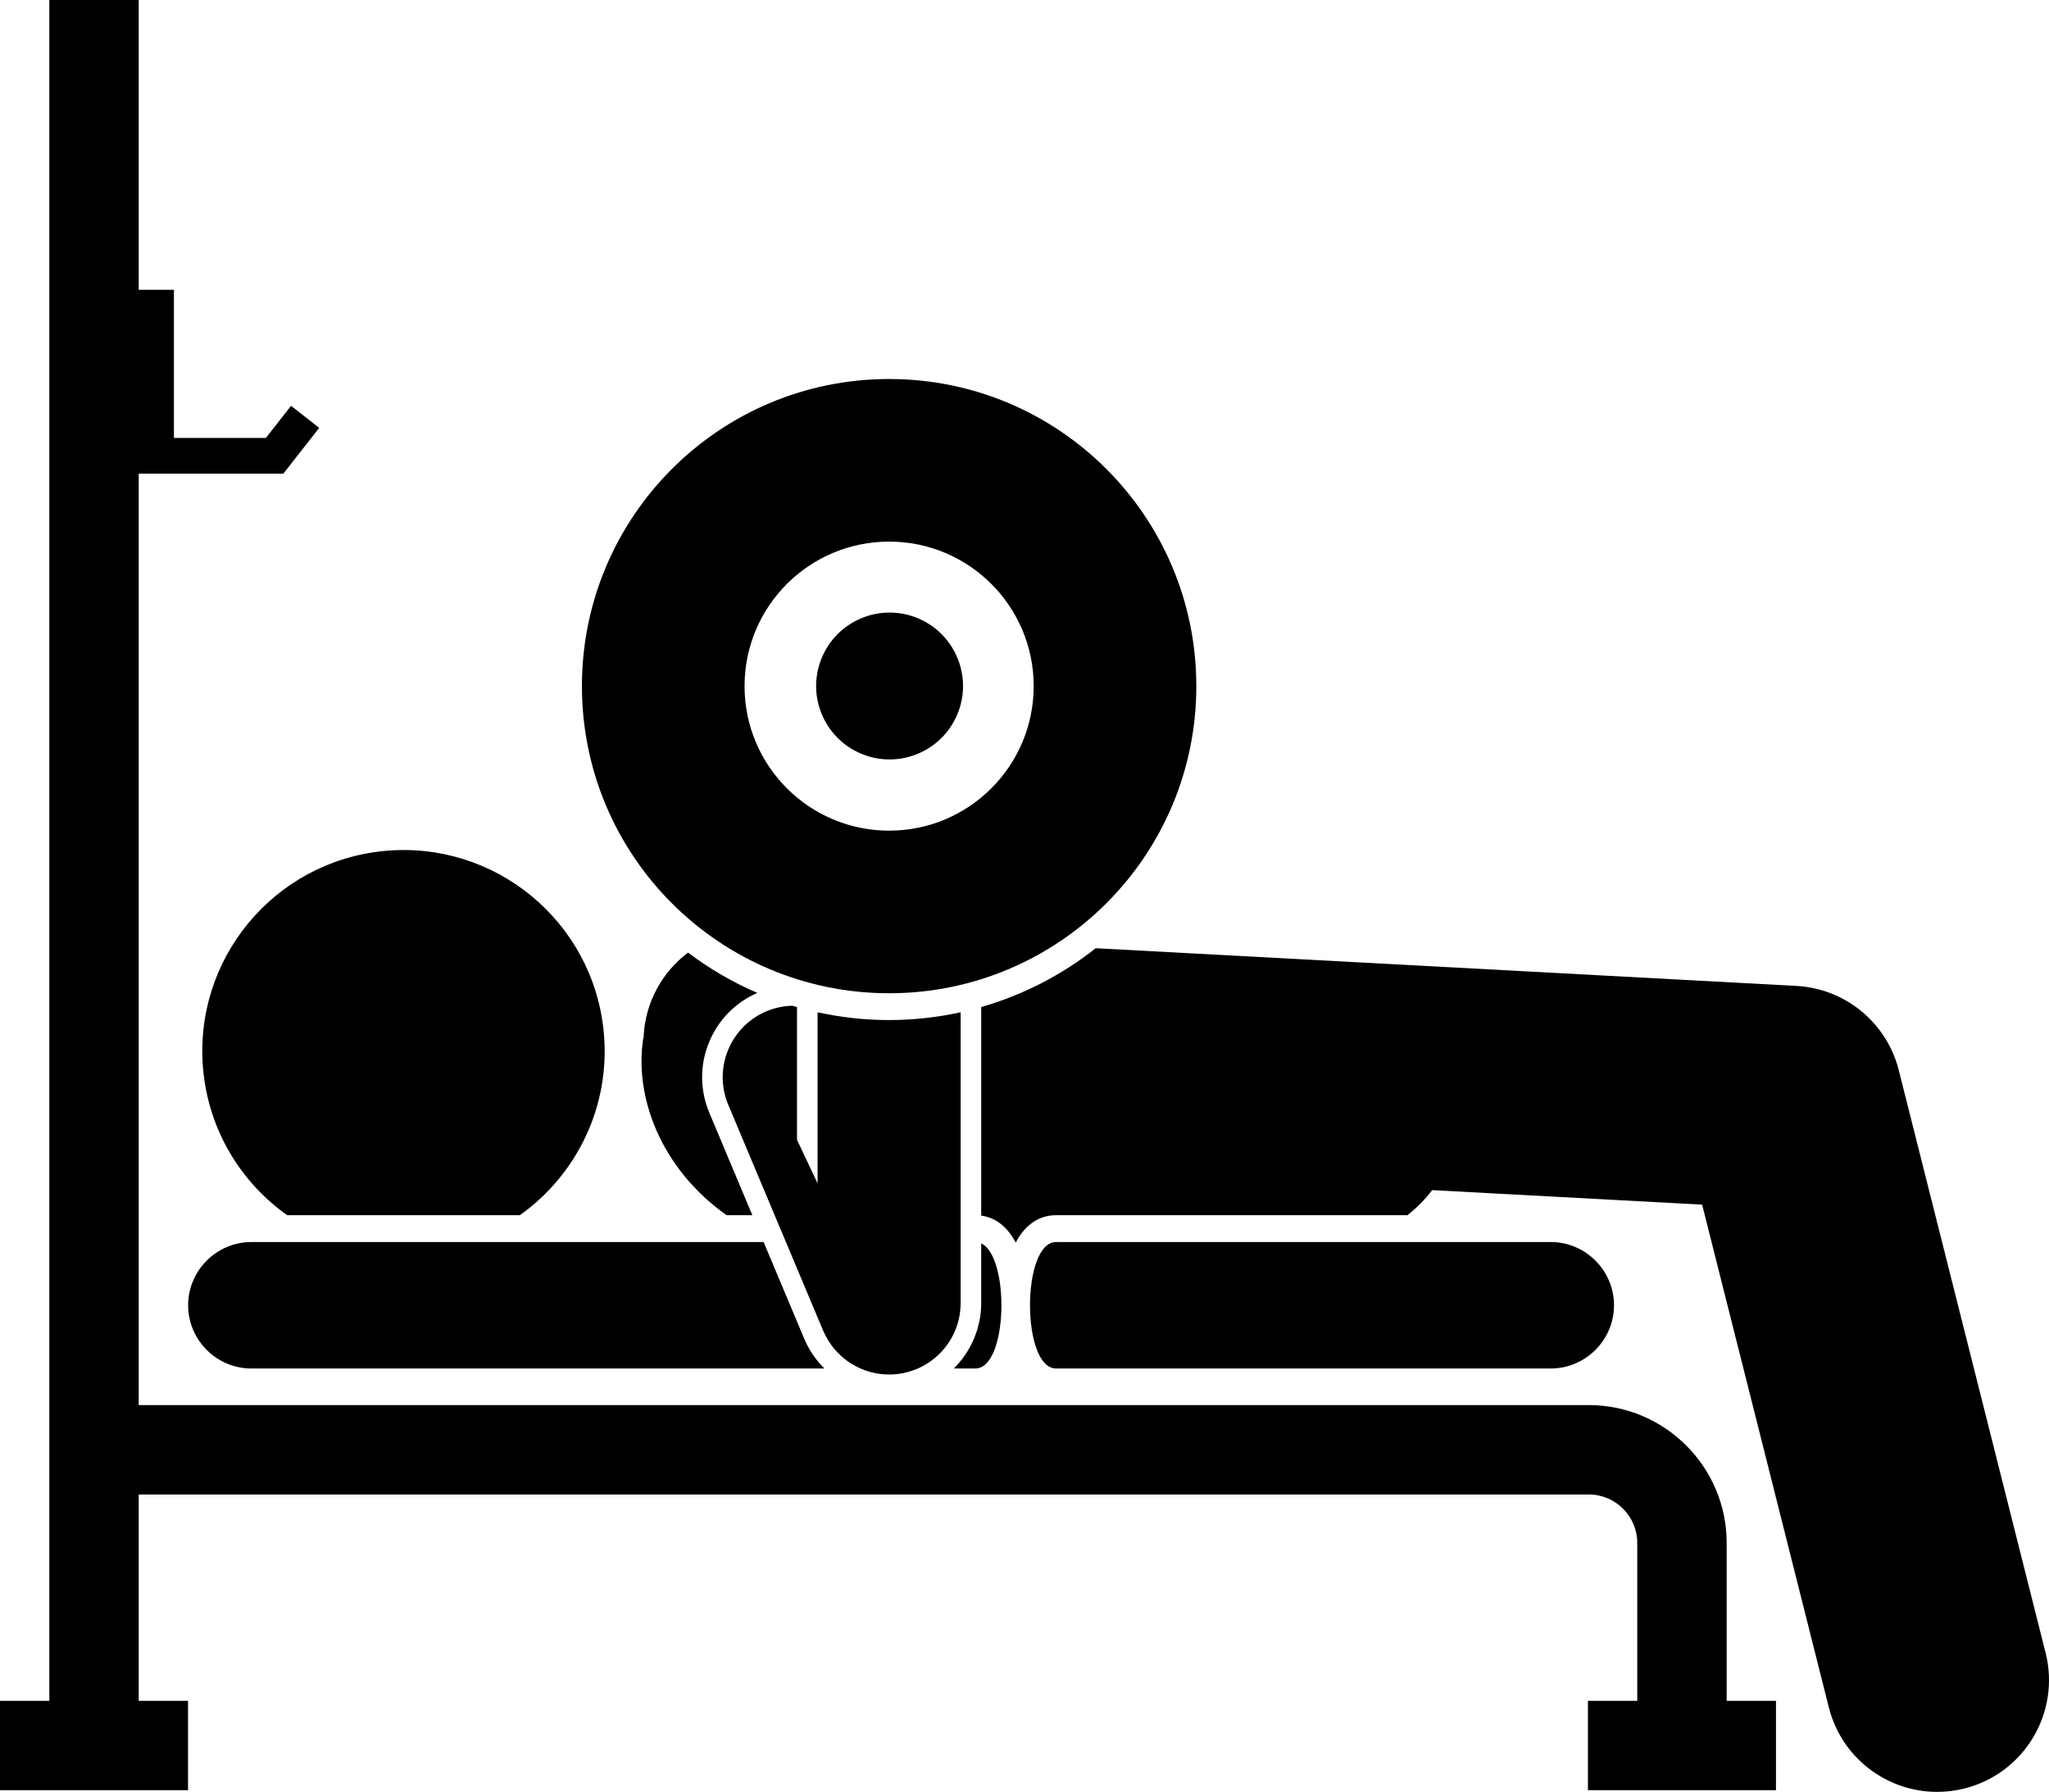
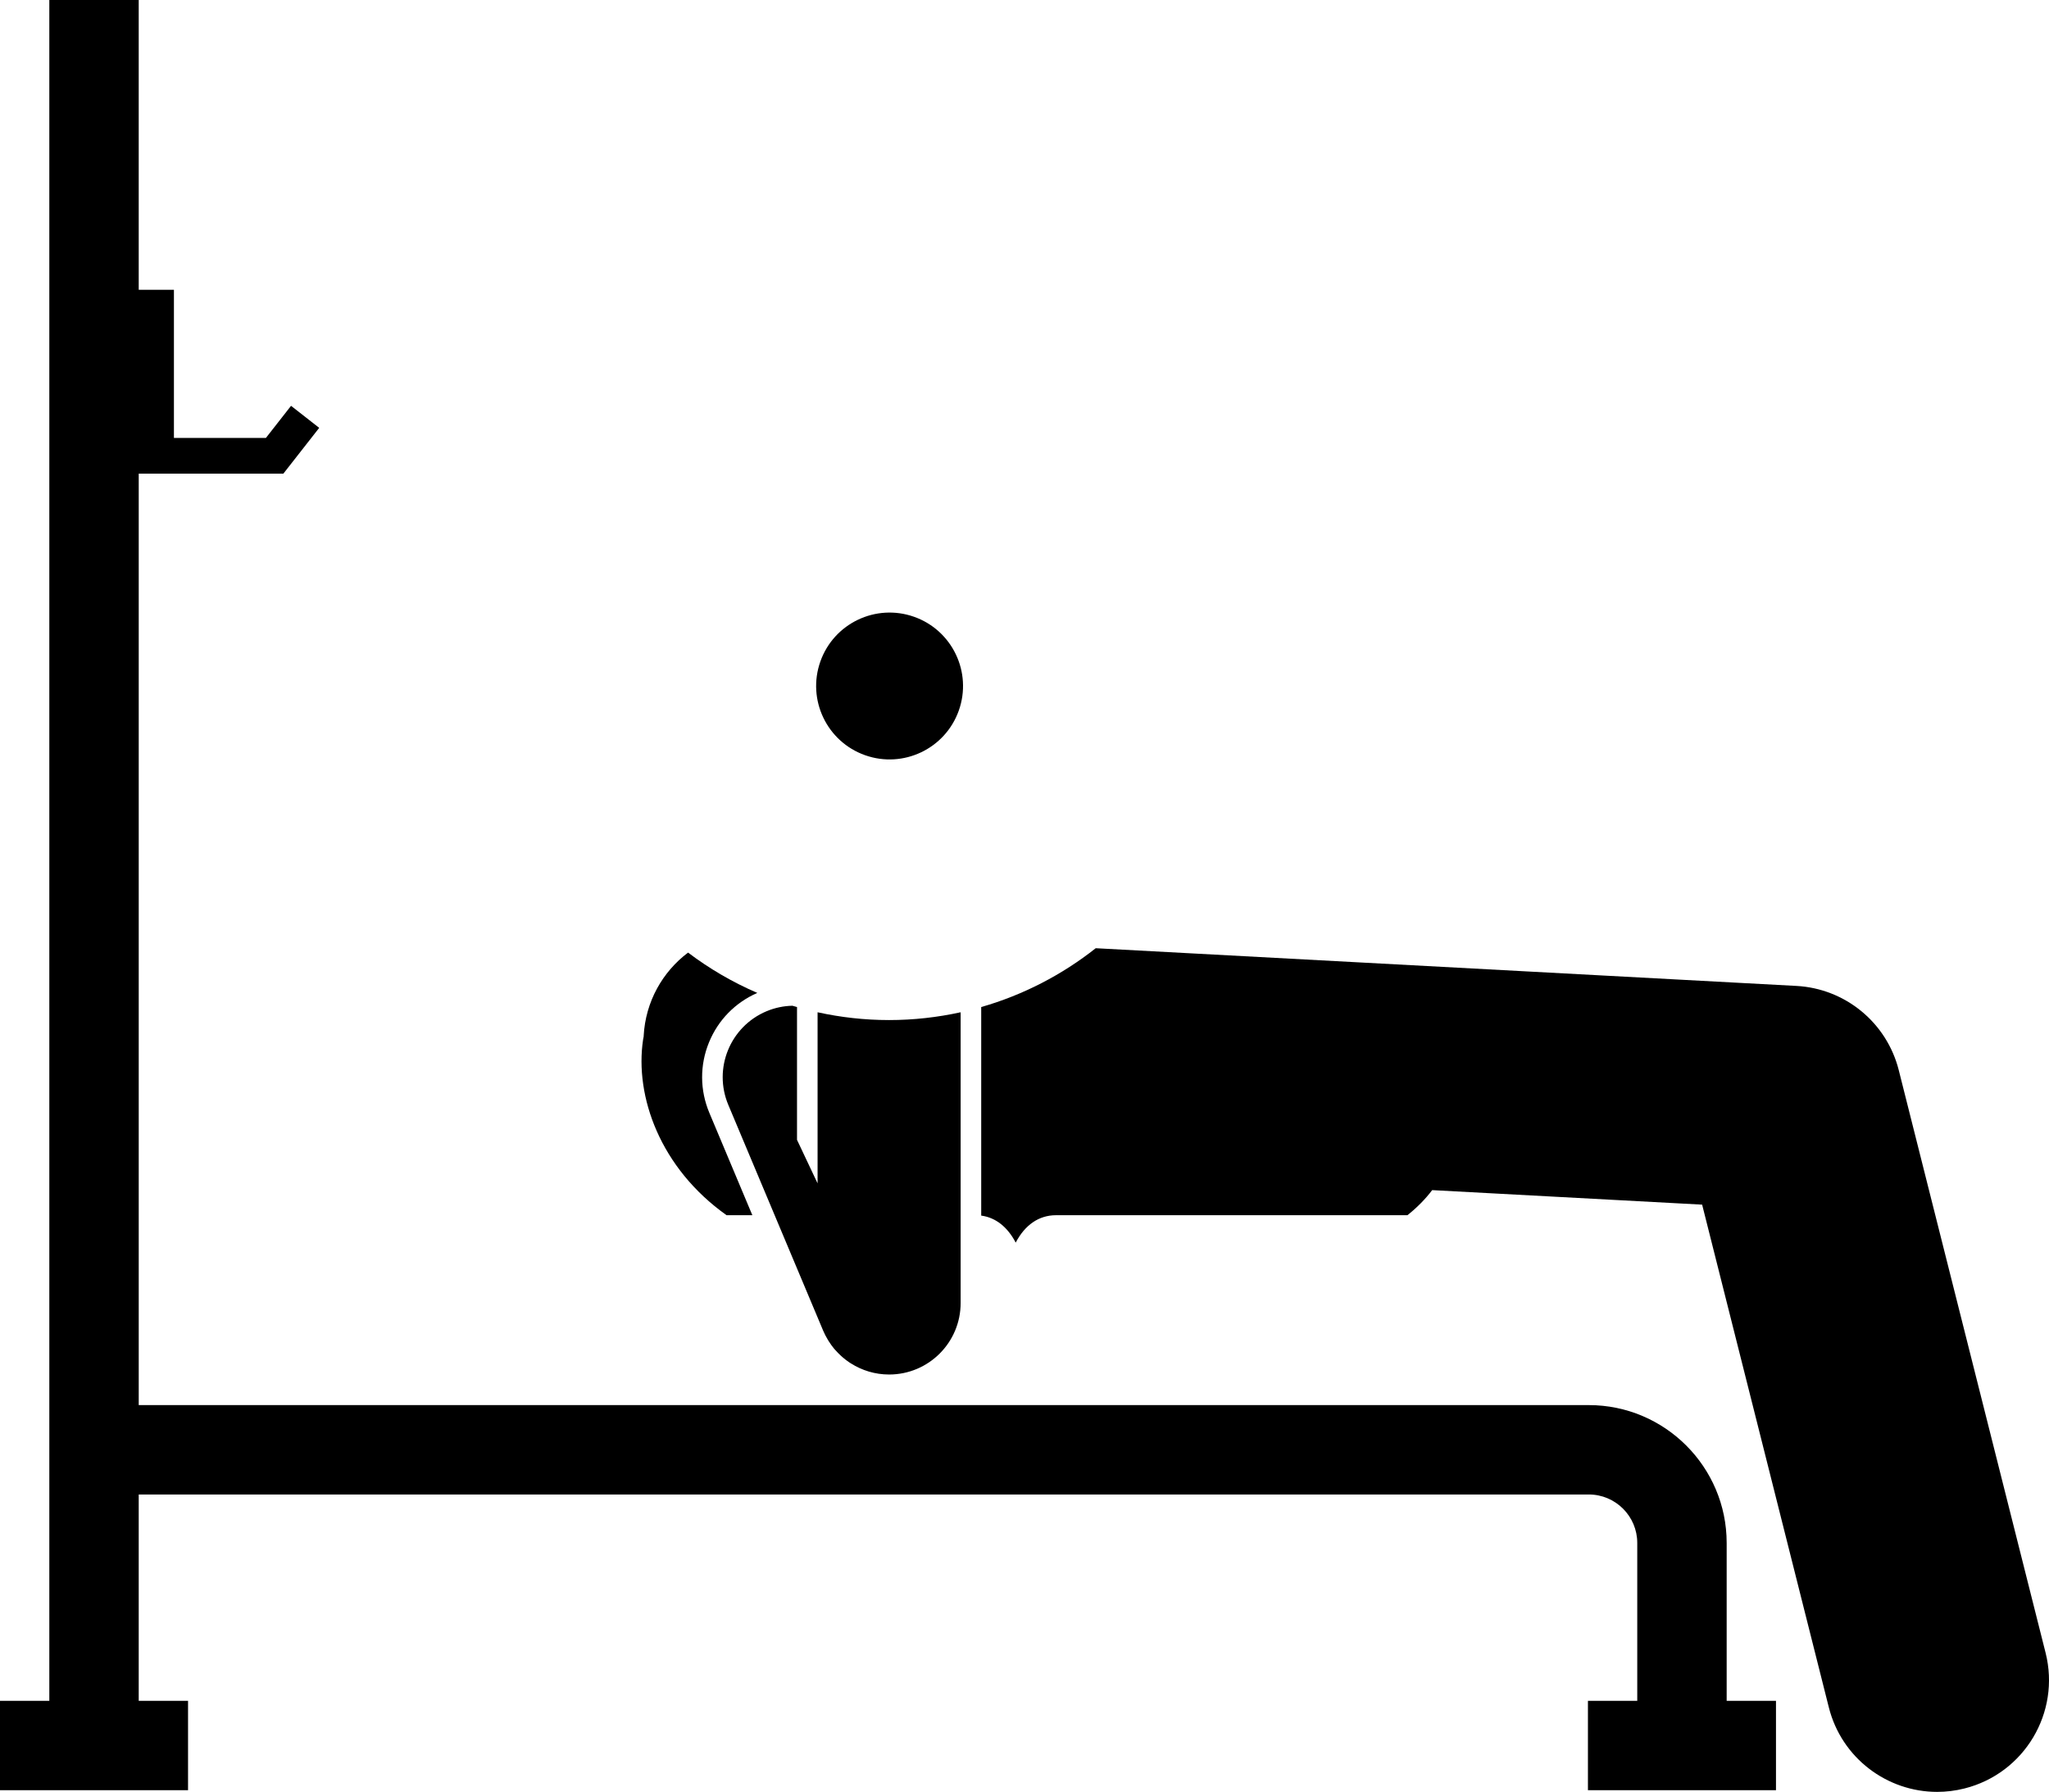
<svg xmlns="http://www.w3.org/2000/svg" version="1.1" id="Layer_1" x="0px" y="0px" viewBox="0 0 229.165 200.461" enable-background="new 0 0 229.165 200.461" xml:space="preserve">
  <g>
    <path d="M5.516,0v190.274H0v10h21.031v-10h-5.516v-23.084h162.179c2.989,0,5.421,2.432,5.421,5.421v17.663h-5.516v10   h21.032v-10h-5.516v-17.663c0-8.503-6.918-15.421-15.421-15.421H15.516V52.99h16.174l4.011-5.125l-3.15-2.465   l-2.81,3.59H19.452V32.421h-3.937V0H5.516z" />
-     <path d="M67.523,115.433c-1.195-12.37-12.19-21.427-24.559-20.233c-12.369,1.195-21.428,12.188-20.233,24.559   c0.654,6.768,4.246,12.541,9.389,16.189h26.02C64.493,131.434,68.326,123.746,67.523,115.433z" />
    <path d="M79.335,124.494c-1.065-2.537-1.08-5.336-0.039-7.883c1.02-2.498,2.937-4.453,5.403-5.533   c-2.77-1.194-5.368-2.713-7.745-4.511c-2.843,2.143-4.757,5.475-4.963,9.309   c-0.001,0.025,0.001,0.049-0,0.073c-0.022,0.12-0.05,0.238-0.068,0.36   c-0.946,6.343,1.904,14.357,9.338,19.639h2.884L79.335,124.494z" />
    <path d="M109.741,112.66v23.331c1.637,0.221,2.951,1.286,3.858,3.021c1.026-1.961,2.572-3.065,4.516-3.065h39.295   c1.113-0.885,2.023-1.824,2.769-2.807l30.192,1.625l14.171,56.246c1.428,5.67,6.519,9.45,12.112,9.449   c1.011,0,2.038-0.123,3.063-0.382c6.694-1.687,10.754-8.48,9.067-15.175l-16.421-65.179   c-1.338-5.312-5.979-9.134-11.449-9.428l-78.365-4.218C118.793,109.046,114.458,111.305,109.741,112.66z" />
-     <path d="M118.115,153.095h55.326c3.89,0,7.074-3.183,7.074-7.074v-0c0-3.89-3.183-7.074-7.074-7.074h-55.326   C114.225,138.948,114.225,153.095,118.115,153.095z" />
-     <path d="M109.741,145.613c0.011,0.733-0.056,1.466-0.203,2.19c-0.024,0.12-0.059,0.235-0.087,0.354   c-0.049,0.203-0.095,0.407-0.157,0.608c-0.053,0.173-0.118,0.34-0.18,0.509   c-0.047,0.13-0.085,0.261-0.138,0.39c-0.008,0.018-0.018,0.035-0.025,0.054   c-0.058,0.139-0.126,0.271-0.19,0.406c-0.084,0.181-0.166,0.363-0.259,0.537   c-0.018,0.034-0.04,0.066-0.059,0.1c-0.477,0.865-1.068,1.65-1.761,2.334h2.401   c3.657,0,3.876-12.498,0.657-13.998V145.613z" />
-     <path d="M28.115,138.948c-3.89,0-7.074,3.183-7.074,7.074v0c0,3.89,3.183,7.074,7.074,7.074h64.089   c-0.946-0.936-1.722-2.059-2.259-3.338l-4.54-10.809H28.115z" />
    <path d="M92.056,148.843c0.145,0.348,0.32,0.68,0.51,1.001c0.041,0.07,0.083,0.139,0.126,0.207   c0.184,0.29,0.382,0.57,0.6,0.833c0.044,0.053,0.093,0.101,0.139,0.153c0.186,0.211,0.382,0.412,0.589,0.603   c0.072,0.066,0.142,0.133,0.215,0.196c0.252,0.216,0.516,0.419,0.793,0.604c0.046,0.03,0.094,0.056,0.14,0.085   c1.237,0.784,2.699,1.244,4.272,1.244c4.418,0,8-3.582,8-8v-32.525c-2.579,0.565-5.254,0.872-8,0.872   c-2.746,0-5.421-0.306-8-0.872v19.14l-2.3-4.868v-14.856c-0.171-0.049-0.343-0.095-0.513-0.146   c-0.969,0.024-1.948,0.218-2.895,0.615c-4.074,1.711-5.989,6.4-4.278,10.474L92.056,148.843z" />
-     <path d="M99.442,111.116c18.975,0,34.358-15.383,34.358-34.358c0-18.975-15.383-34.358-34.358-34.358   c-18.975,0-34.358,15.383-34.358,34.358C65.084,95.734,80.466,111.116,99.442,111.116z M99.442,60.59   c8.93,0,16.168,7.239,16.168,16.168c0,8.93-7.239,16.168-16.168,16.168c-8.93,0-16.169-7.239-16.169-16.168   C83.273,67.829,90.512,60.59,99.442,60.59z" />
    <ellipse transform="matrix(0.334 -0.943 0.943 0.334 -6.103 144.881)" cx="99.442" cy="76.758" rx="8.21" ry="8.21" />
  </g>
</svg>